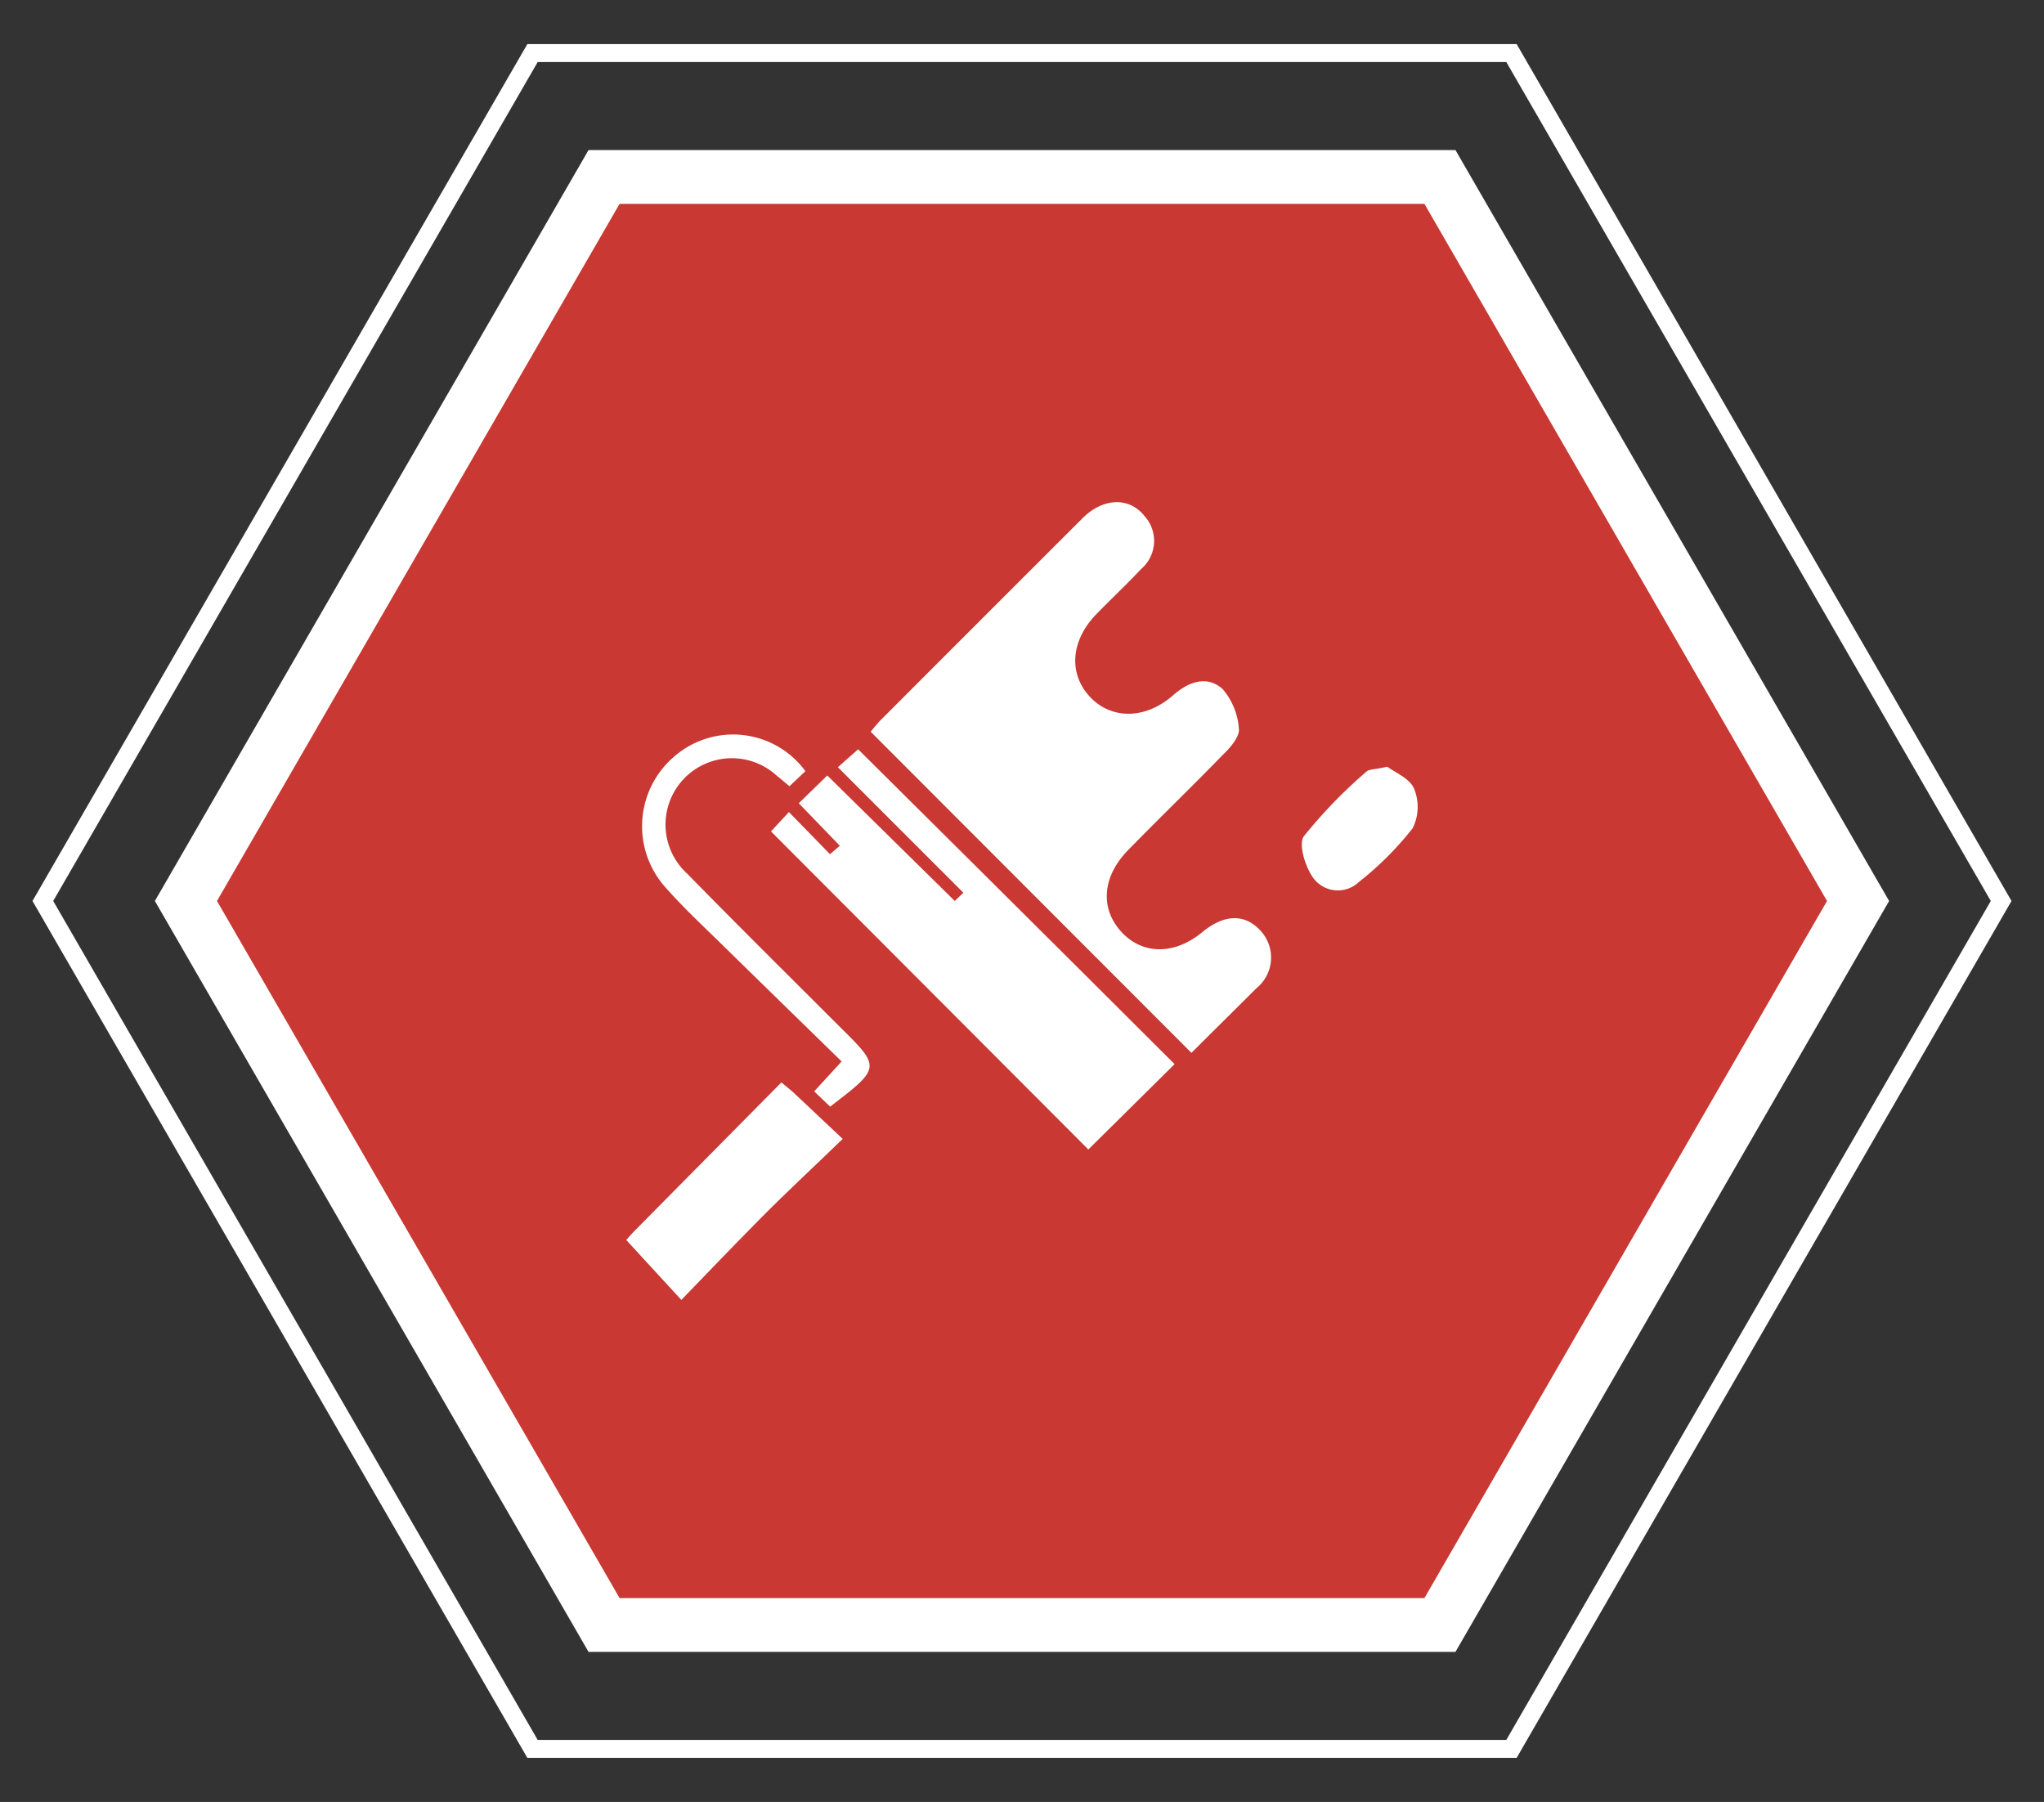
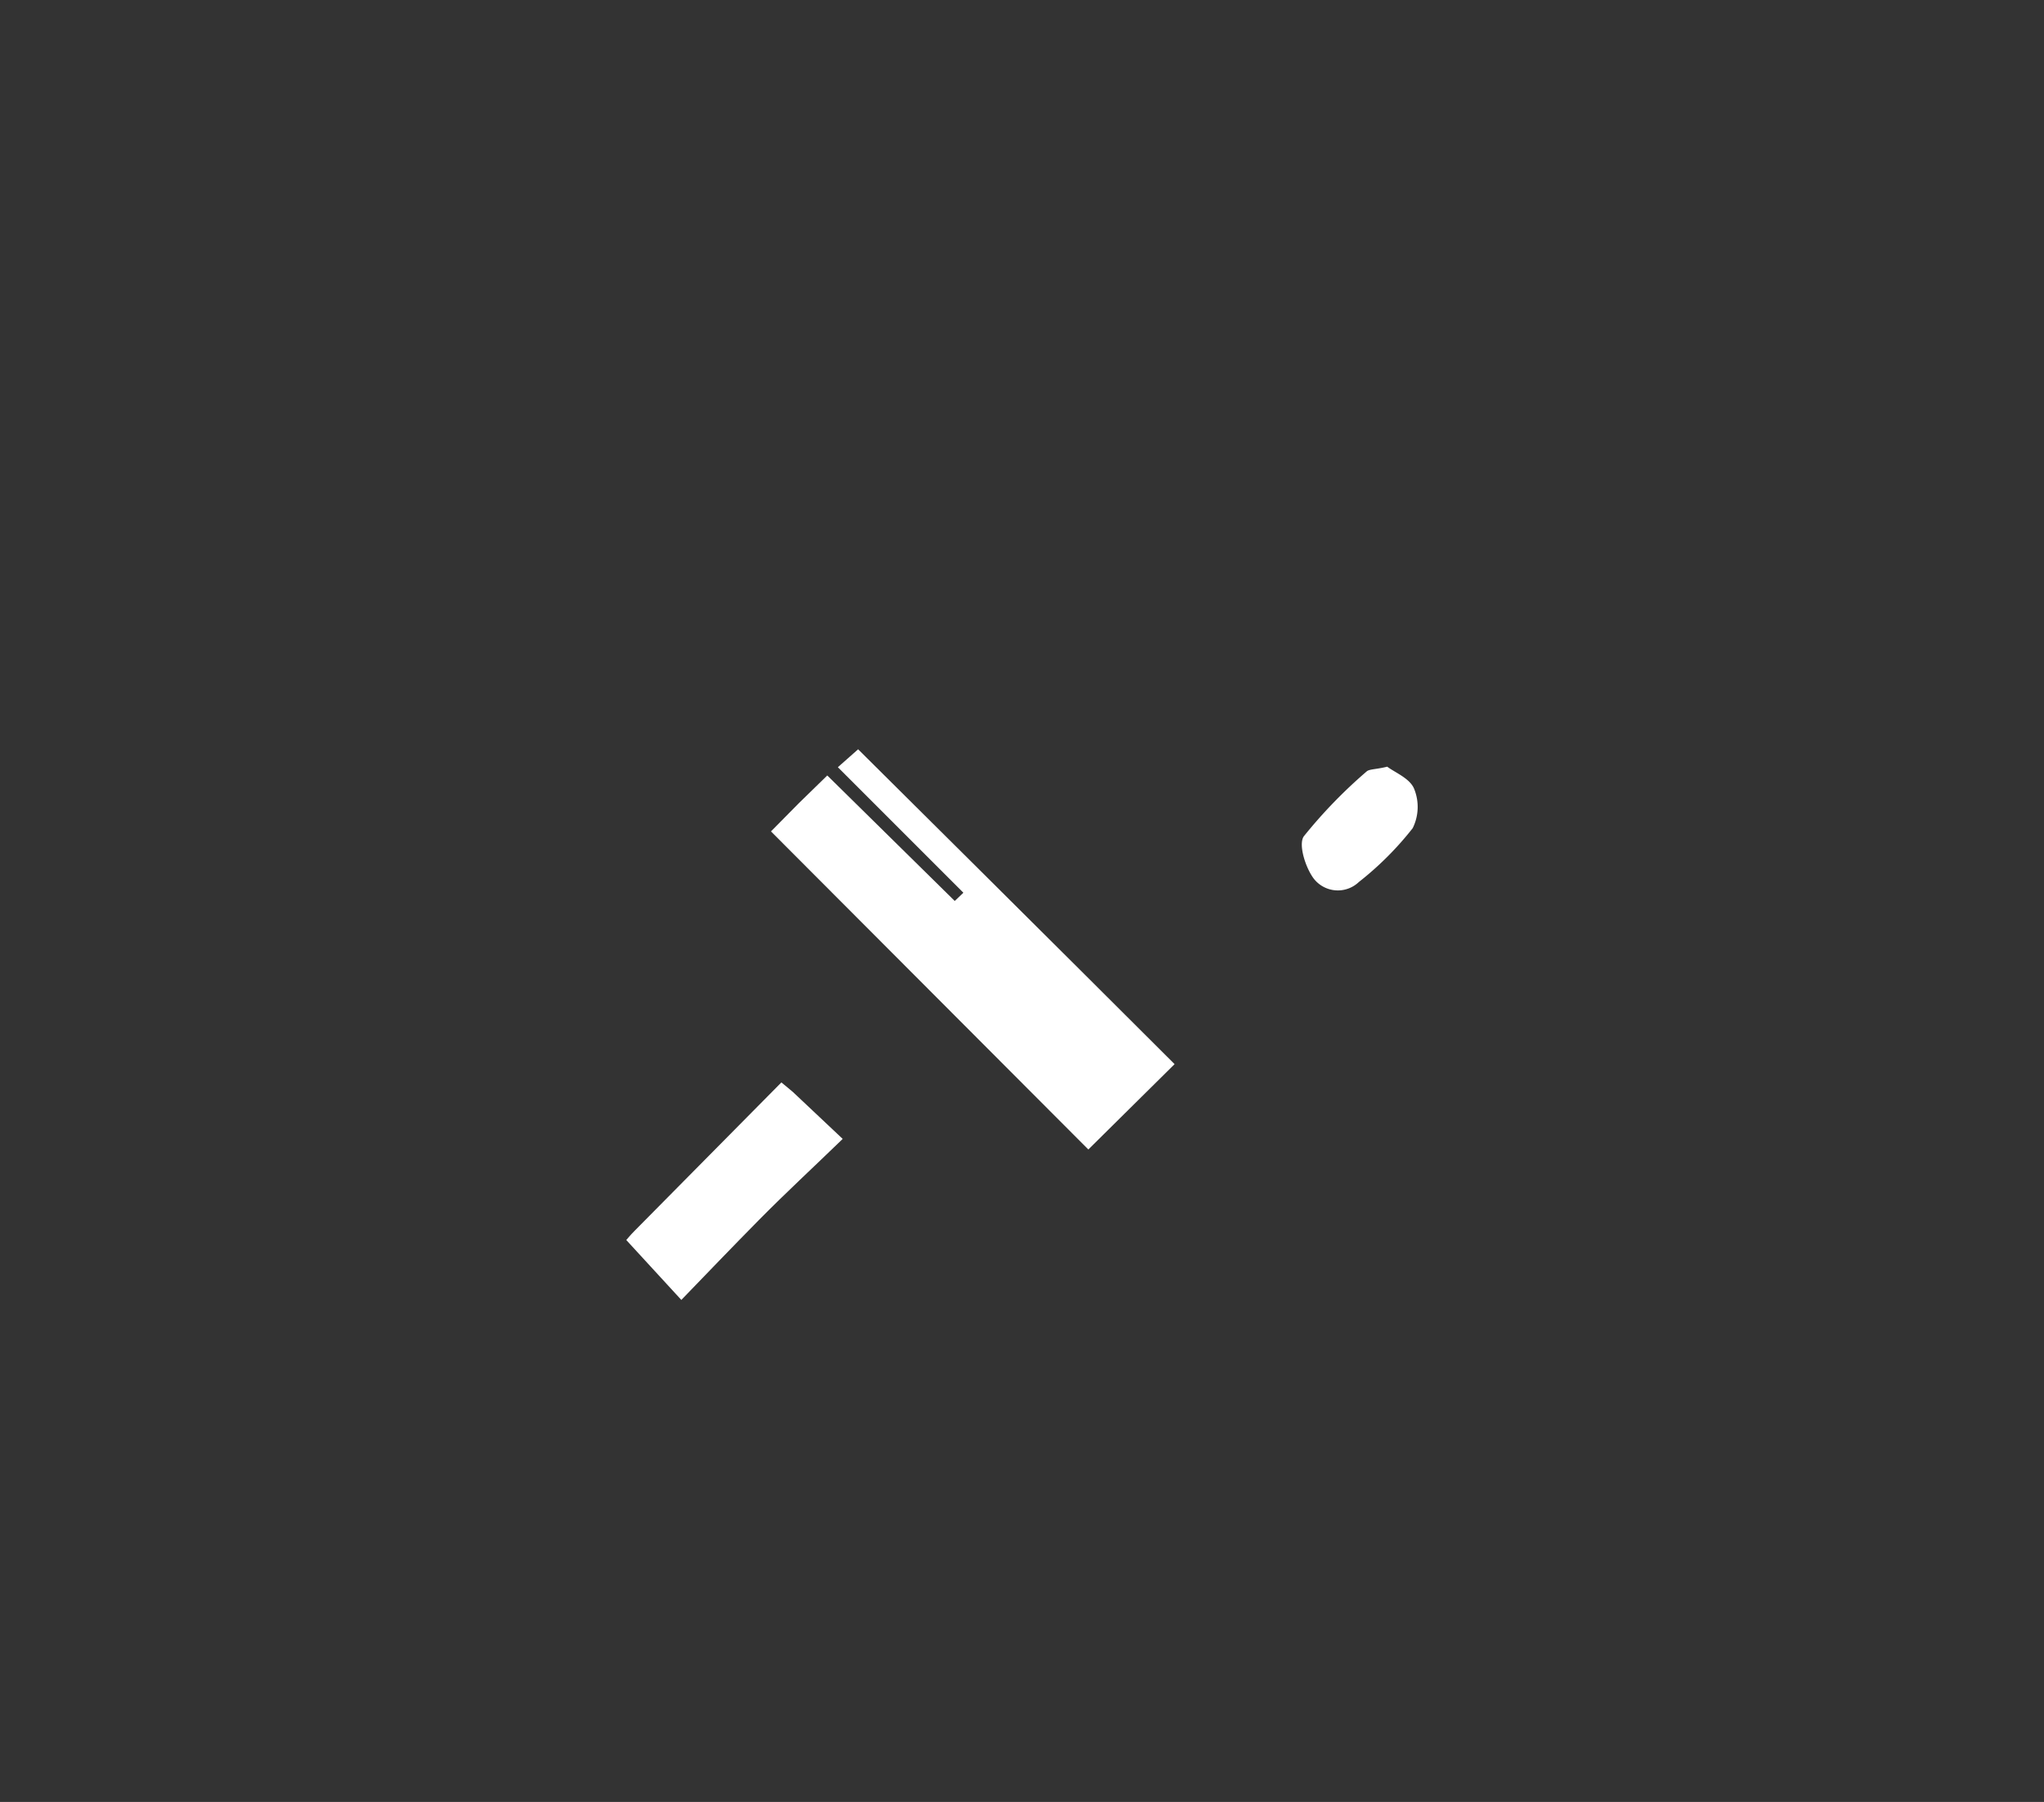
<svg xmlns="http://www.w3.org/2000/svg" id="Layer_1" data-name="Layer 1" viewBox="0 0 114 100.5">
  <rect x="0" y="0" width="114" height="100.5" fill="#333333" stroke="none" />
  <defs>
    <style>.cls-1{fill:#c93833;stroke-width:3px;}.cls-1,.cls-2{stroke:#fff;stroke-miterlimit:10;}.cls-2{fill:none;}.cls-3{fill:#fff;}</style>
  </defs>
  <title>sec6-icon6</title>
-   <polygon class="cls-1" points="80.31 9.87 33.69 9.87 10.37 50.25 33.69 90.63 80.31 90.63 103.63 50.25 80.31 9.87" />
-   <polygon class="cls-2" points="84.3 2.96 29.7 2.96 2.39 50.25 29.7 97.54 84.3 97.54 111.61 50.25 84.3 2.96" />
-   <path class="cls-3" d="M66.45,58.72,48.56,40.81c.12-.14.34-.43.59-.68q5.61-5.62,11.23-11.23c1.15-1.15,2.62-1.19,3.46-.11a2.06,2.06,0,0,1-.19,2.94c-.81.86-1.67,1.67-2.5,2.52-1.41,1.45-1.57,3.26-.41,4.56s3.07,1.36,4.65,0c.88-.79,1.91-1.16,2.79-.39a3.79,3.79,0,0,1,.92,2.29c0,.42-.49,1-.88,1.37-1.75,1.8-3.55,3.54-5.3,5.33-1.44,1.47-1.58,3.24-.39,4.55s3,1.31,4.56,0c1.23-1,2.39-1,3.26,0a2.2,2.2,0,0,1-.28,3.16C68.87,56.32,67.63,57.54,66.45,58.72Z" />
-   <path class="cls-3" d="M65.51,59.35,60.7,64.11,43,46.37l1-1.08,2.29,2.35.55-.47L44.55,44.8l1.59-1.55,7.11,7,.48-.46-7-7,1.13-1S59.76,53.6,65.51,59.35Z" />
+   <path class="cls-3" d="M65.51,59.35,60.7,64.11,43,46.37L44.55,44.8l1.59-1.55,7.11,7,.48-.46-7-7,1.13-1S59.76,53.6,65.51,59.35Z" />
  <path class="cls-3" d="M43.58,60.37c.3.25.48.39.65.54L47,63.52c-1.64,1.59-3.17,3-4.67,4.52S39.45,71,38,72.5l-3.07-3.34s.23-.28.46-.51Z" />
-   <path class="cls-3" d="M46.3,61.72l-.89-.85,1.53-1.67c-2.23-2.18-4.42-4.31-6.6-6.45-1.08-1.06-2.19-2.09-3.19-3.22a5.11,5.11,0,0,1,.47-7.35,5,5,0,0,1,7.3.83l-.89.84c-.28-.23-.49-.42-.71-.59a3.69,3.69,0,0,0-5,5.46c2.81,2.87,5.66,5.69,8.5,8.53C49.14,59.54,49.14,59.54,46.3,61.72Z" />
  <path class="cls-3" d="M77.37,42.76c.42.32,1.24.64,1.49,1.21a2.67,2.67,0,0,1-.07,2.22,17.72,17.72,0,0,1-3,3A1.7,1.7,0,0,1,73.27,49c-.46-.61-.87-1.91-.55-2.36a27.4,27.4,0,0,1,3.52-3.63C76.41,42.89,76.77,42.91,77.37,42.76Z" />
</svg>